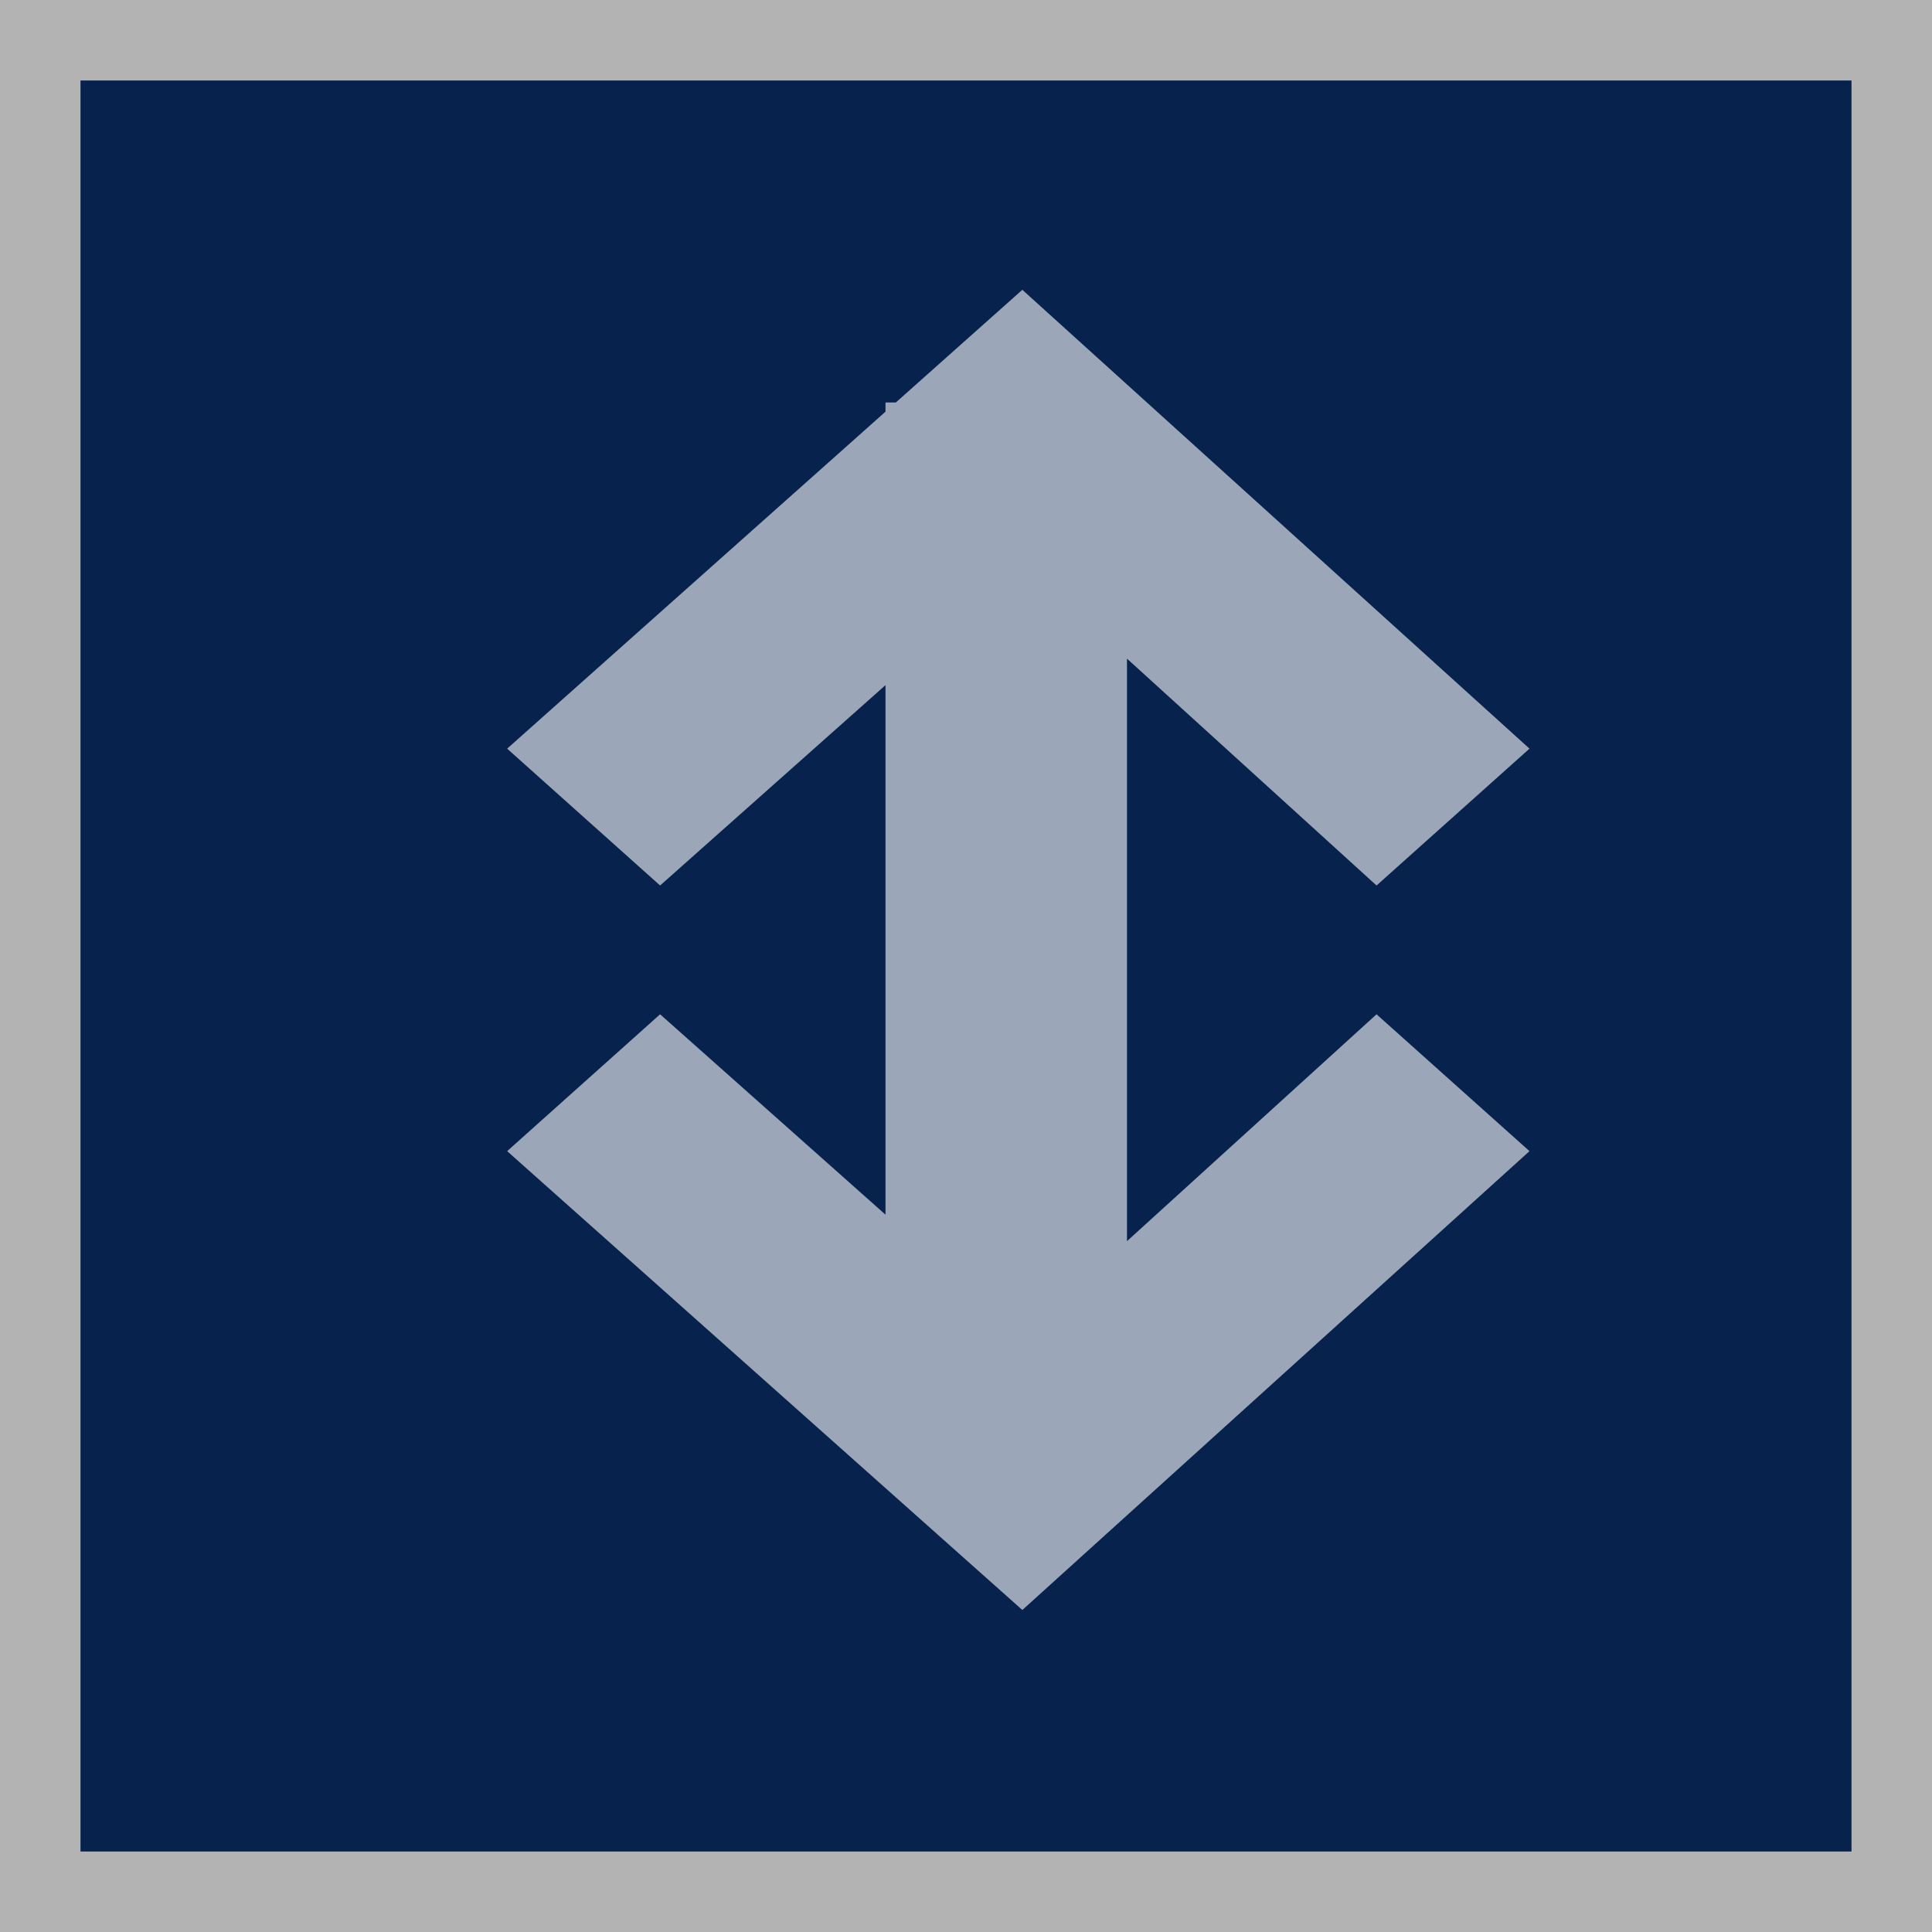
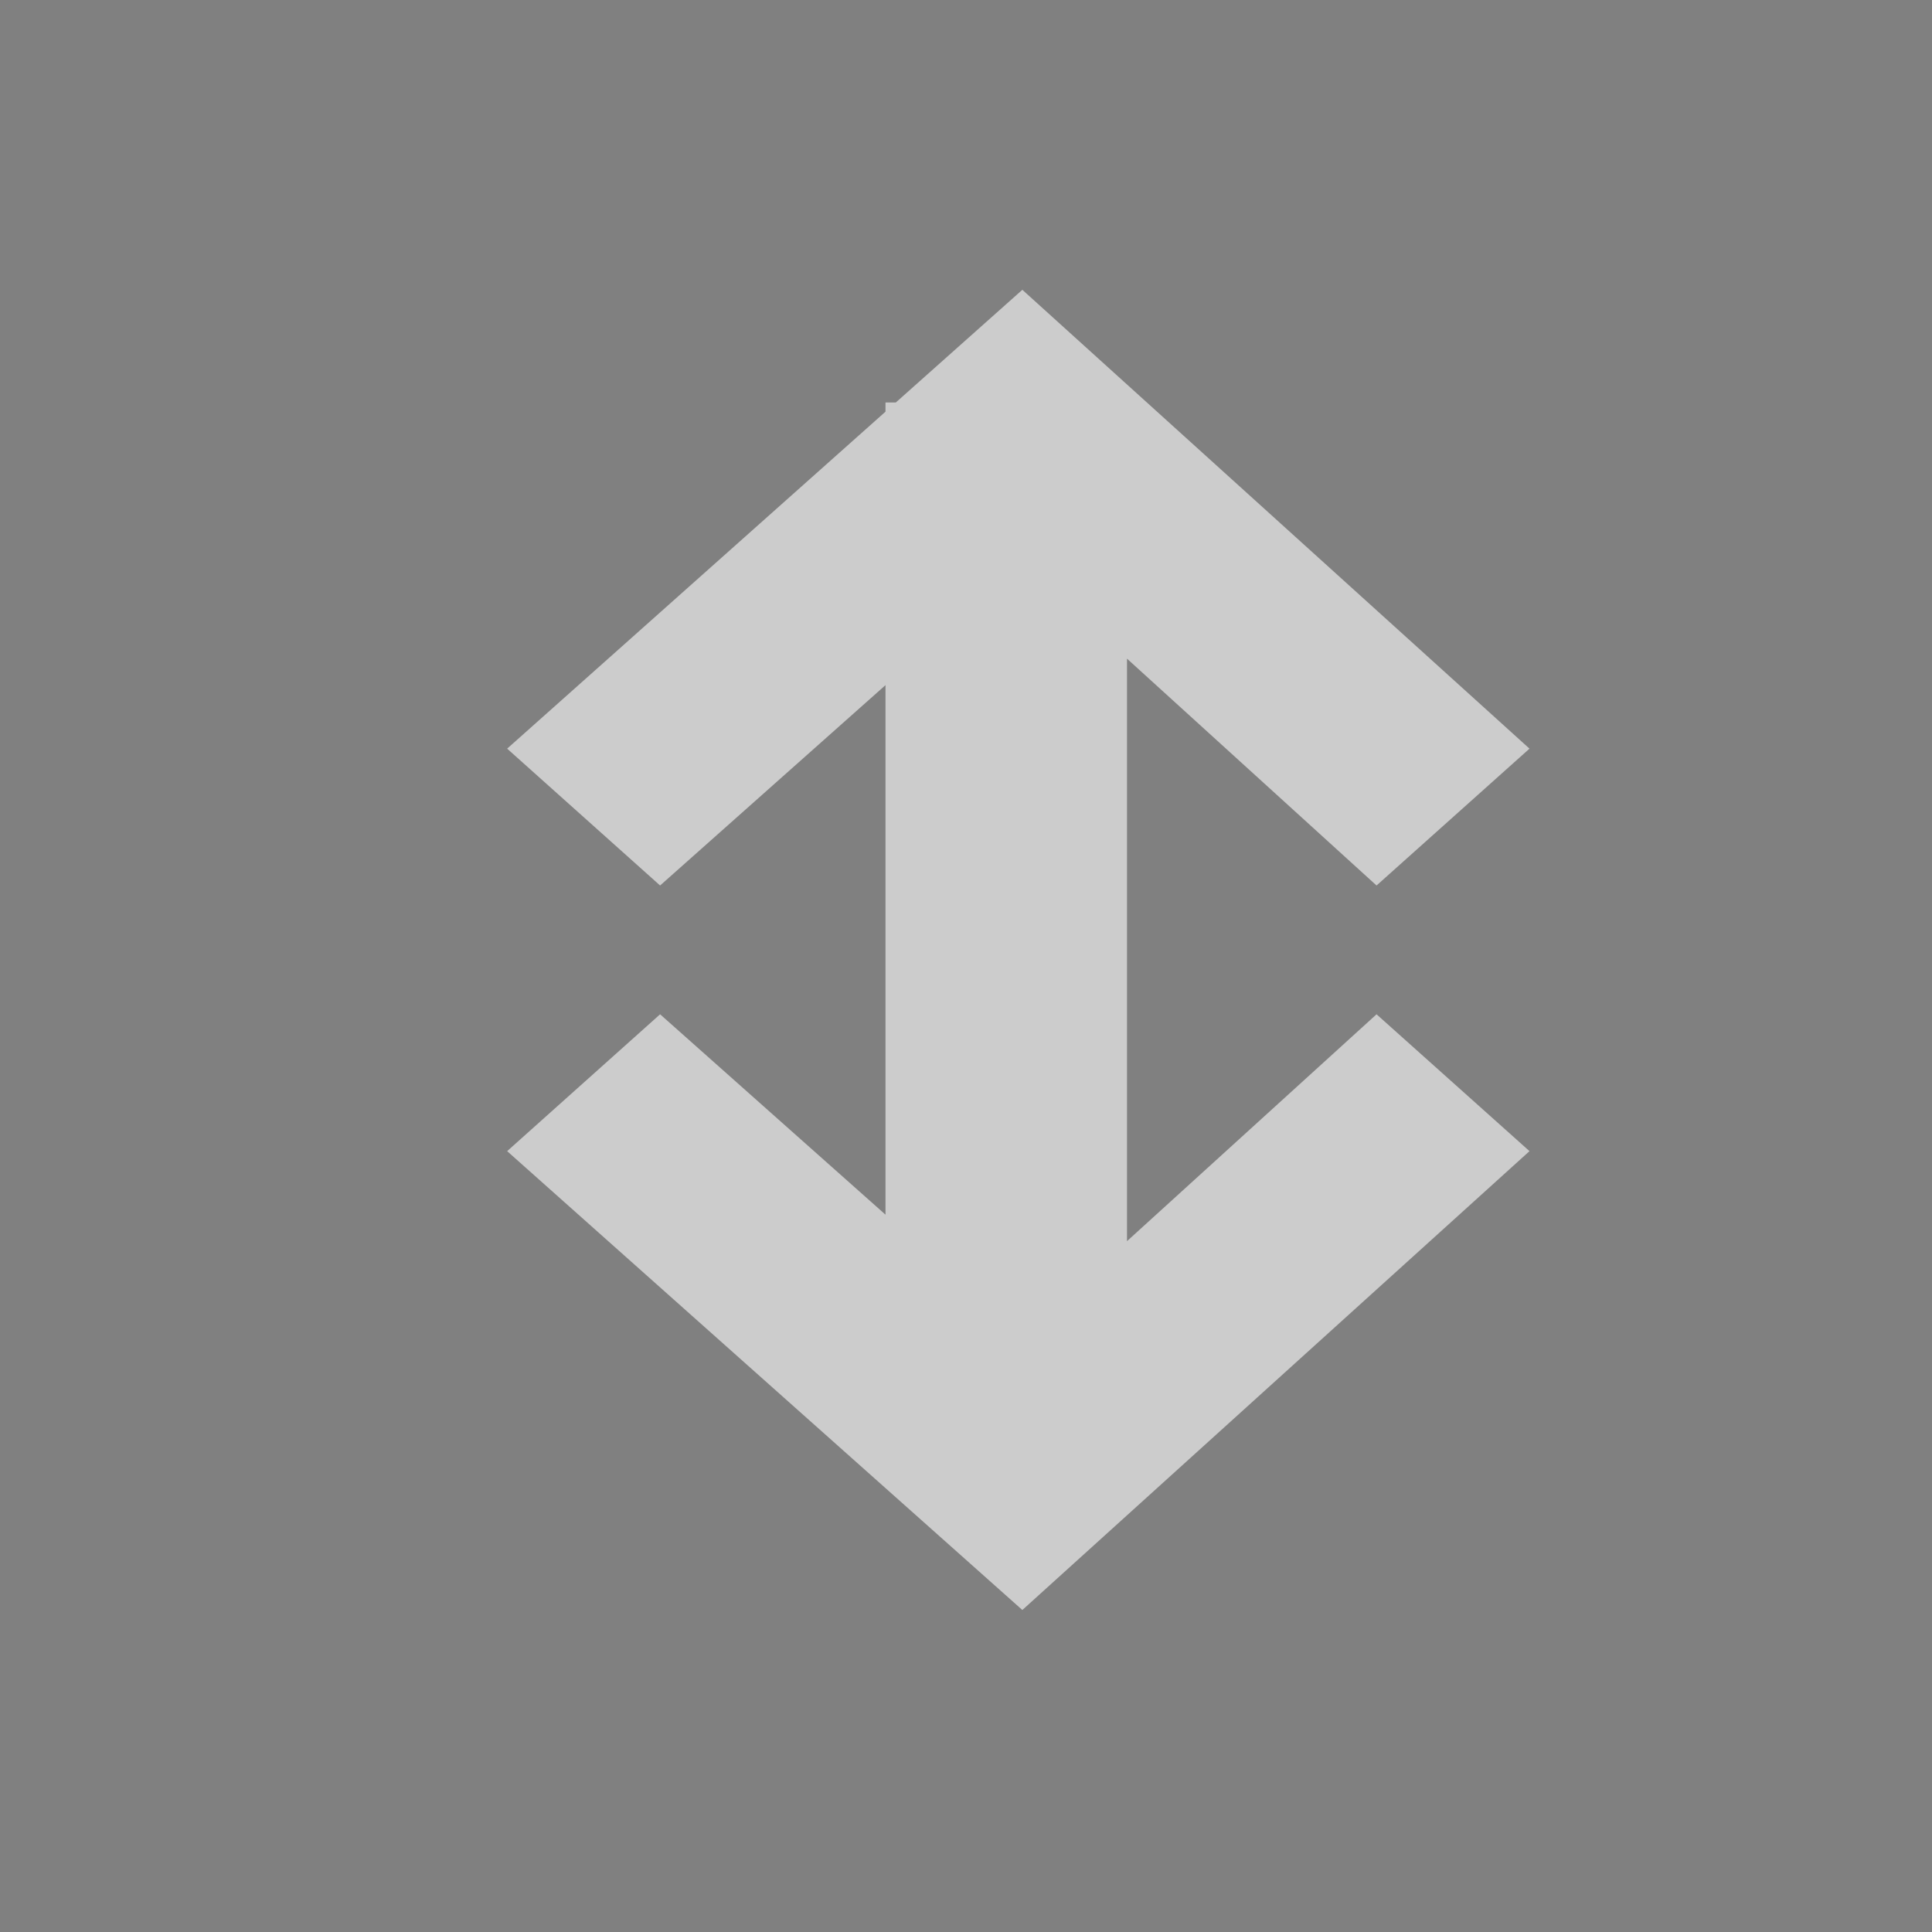
<svg xmlns="http://www.w3.org/2000/svg" viewBox="0 0 24 24" width="18" height="18">
  <rect x="0" y="0" width="24" height="24" fill="#808080" stroke="none" />
  <g>
-     <rect width="24" height="24" fill="#FFF" opacity=".4" />
-     <rect x="1" y="1" width="22" height="22" fill="#06224D" />
    <path d="m11 15.089v-6.578l-2.8 2.489-1.9-1.7 4.7-4.186v-0.114h0.128l1.572-1.4 6.3 5.7-1.9 1.7-3.1-2.818v7.236l3.1-2.818 1.9 1.7-6.3 5.7-6.4-5.7 1.9-1.7 2.8 2.489z" fill="#FFF" opacity=".6" />
  </g>
</svg>